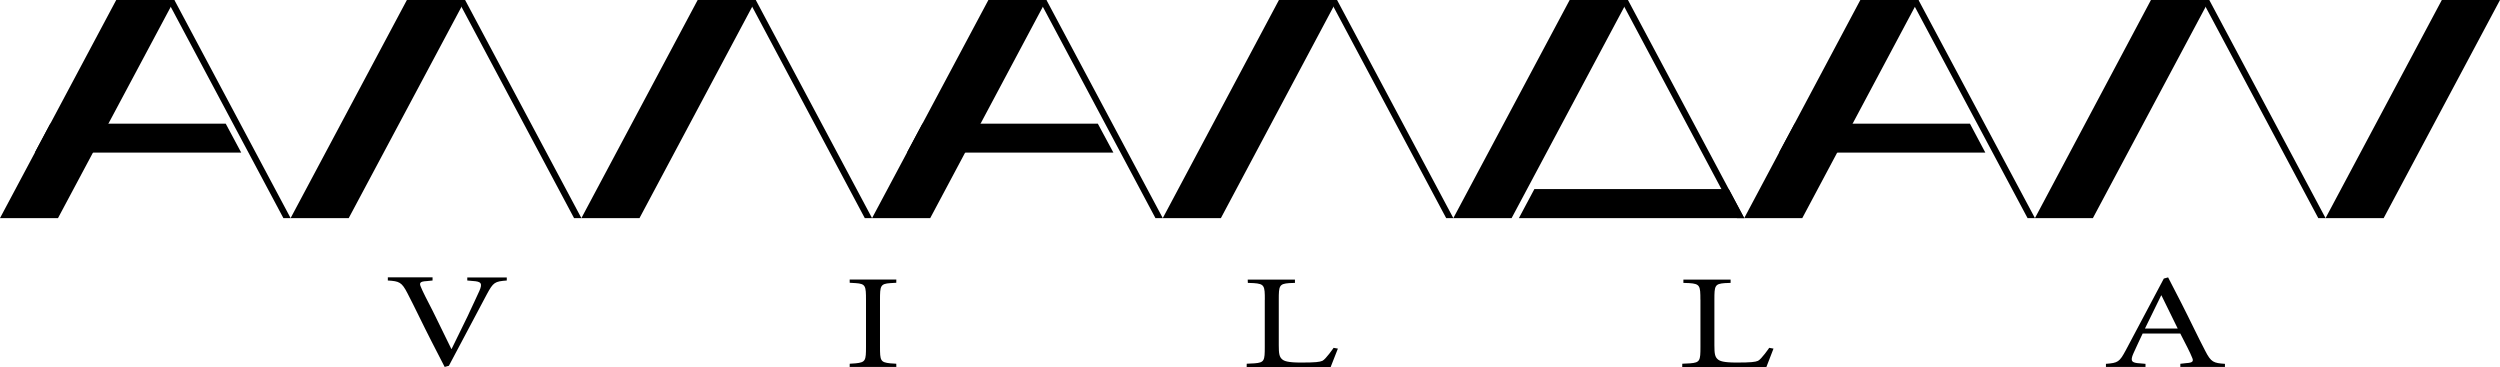
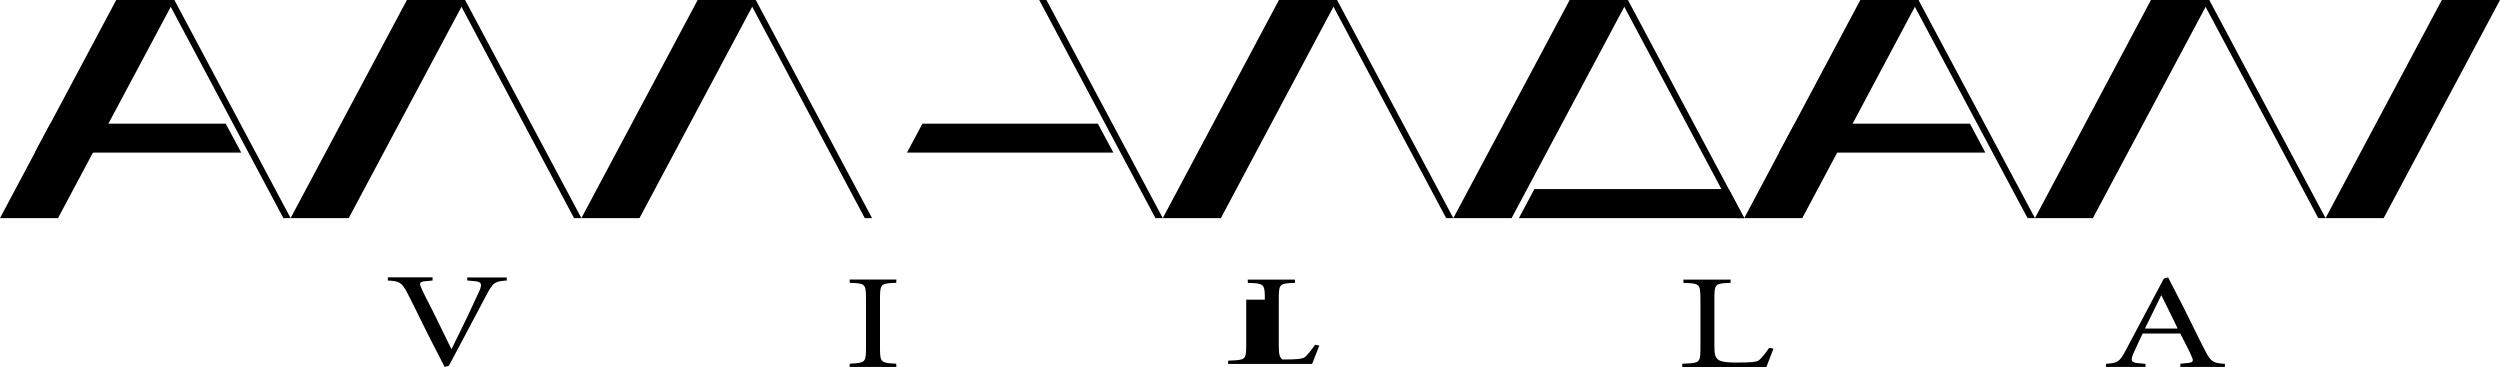
<svg xmlns="http://www.w3.org/2000/svg" version="1.1" id="レイヤー_1" x="0px" y="0px" width="45px" height="6.605px" viewBox="0 19.197 45 6.605" enable-background="new 0 19.197 45 6.605" xml:space="preserve">
  <g>
    <g>
      <path d="M15.588,24.595c0-0.251-0.006-0.29-0.187-0.302l-0.106-0.006l-0.001-0.059h0.84l-0.001,0.059l-0.106,0.006    c-0.181,0.012-0.187,0.051-0.187,0.302v0.841c0,0.25,0.006,0.283,0.187,0.301l0.106,0.007l0.001,0.059h-0.84l0.001-0.059    l0.106-0.007c0.181-0.018,0.187-0.051,0.187-0.301V24.595z" />
-       <path d="M22.767,24.591c0-0.247-0.006-0.285-0.2-0.298l-0.106-0.004l-0.002-0.059h0.85v0.059l-0.104,0.004    c-0.18,0.013-0.187,0.051-0.187,0.298v0.821c0,0.15,0.009,0.211,0.065,0.256c0.033,0.026,0.092,0.055,0.334,0.055    c0.262,0,0.336-0.01,0.386-0.031c0.062-0.029,0.202-0.234,0.202-0.234l0.077,0.014l-0.13,0.331h-1.512l0.001-0.059l0.141-0.007    c0.178-0.014,0.184-0.049,0.184-0.296V24.591z" />
+       <path d="M22.767,24.591c0-0.247-0.006-0.285-0.2-0.298l-0.106-0.004l-0.002-0.059h0.85v0.059l-0.104,0.004    c-0.18,0.013-0.187,0.051-0.187,0.298v0.821c0,0.15,0.009,0.211,0.065,0.256c0.262,0,0.336-0.01,0.386-0.031c0.062-0.029,0.202-0.234,0.202-0.234l0.077,0.014l-0.13,0.331h-1.512l0.001-0.059l0.141-0.007    c0.178-0.014,0.184-0.049,0.184-0.296V24.591z" />
      <path d="M30.607,24.591c0-0.247-0.006-0.285-0.199-0.298l-0.107-0.004V24.23h0.85v0.059l-0.104,0.004    c-0.182,0.013-0.188,0.051-0.188,0.298v0.821c0,0.15,0.009,0.211,0.065,0.256c0.033,0.026,0.092,0.055,0.334,0.055    c0.262,0,0.336-0.01,0.386-0.031c0.062-0.029,0.202-0.234,0.202-0.234l0.077,0.014l-0.128,0.331H30.28l0.001-0.059l0.142-0.007    c0.178-0.014,0.185-0.049,0.185-0.296V24.591L30.607,24.591z" />
      <polygon points="21.976,23.123 20.93,23.123 23.021,19.197 24.067,19.197   " />
      <polygon points="26.16,23.123 26.031,23.123 23.938,19.197 24.067,19.197   " />
      <polygon points="27.209,23.123 26.16,23.123 28.254,19.197 29.303,19.197   " />
      <polygon points="31.396,23.123 31.264,23.123 29.172,19.197 29.303,19.197   " />
      <polygon points="31.396,23.123 27.34,23.123 27.619,22.6 31.117,22.6   " />
      <polygon points="32.441,23.123 31.396,23.123 33.486,19.197 34.533,19.197   " />
      <polygon points="36.629,23.123 36.496,23.123 34.402,19.197 34.533,19.197   " />
      <polygon points="35.736,21.944 32.023,21.944 32.304,21.423 35.459,21.423   " />
      <polygon points="37.672,23.123 36.629,23.123 38.717,19.197 39.767,19.197   " />
      <polygon points="41.86,23.123 41.729,23.123 39.635,19.197 39.767,19.197   " />
      <polygon points="42.906,23.123 41.86,23.123 43.953,19.197 45,19.197   " />
      <polygon points="1.044,23.123 0,23.123 2.092,19.197 3.139,19.197   " />
      <polygon points="5.231,23.123 5.101,23.123 3.008,19.197 3.139,19.197   " />
      <polygon points="4.342,21.944 0.627,21.944 0.905,21.423 4.063,21.423   " />
      <polygon points="6.277,23.123 5.231,23.123 7.324,19.197 8.372,19.197   " />
      <polygon points="10.465,23.123 10.333,23.123 8.241,19.197 8.372,19.197   " />
      <polygon points="11.511,23.123 10.465,23.123 12.558,19.197 13.604,19.197   " />
      <polygon points="15.697,23.123 15.566,23.123 13.475,19.197 13.604,19.197   " />
-       <polygon points="16.744,23.123 15.697,23.123 17.791,19.197 18.836,19.197   " />
      <polygon points="20.93,23.123 20.798,23.123 18.706,19.197 18.836,19.197   " />
      <polygon points="20.041,21.944 16.326,21.944 16.604,21.423 19.761,21.423   " />
      <path d="M39.244,25.802h0.805v-0.056c-0.205-0.014-0.25-0.029-0.354-0.232c-0.131-0.249-0.275-0.557-0.432-0.864l-0.237-0.46    l-0.077,0.021l-0.683,1.287c-0.116,0.217-0.143,0.231-0.359,0.248v0.056h0.712v-0.056l-0.1-0.009    c-0.149-0.008-0.18-0.039-0.117-0.18c0.049-0.104,0.133-0.293,0.166-0.357h0.677c0.092,0.177,0.188,0.365,0.209,0.424    c0.036,0.075,0.021,0.102-0.101,0.109l-0.107,0.012v0.058H39.244z M38.901,24.514h0.005l0.293,0.597h-0.59L38.901,24.514z" />
      <path d="M8.421,24.881l-0.292,0.597H8.124l-0.292-0.597L7.787,24.79c-0.092-0.177-0.188-0.365-0.209-0.423    c-0.036-0.076-0.021-0.104,0.101-0.11l0.107-0.011v-0.057H6.981v0.057c0.206,0.013,0.25,0.028,0.354,0.231    c0.13,0.249,0.275,0.558,0.432,0.864l0.237,0.461l0.076-0.021l0.683-1.287c0.117-0.217,0.143-0.231,0.359-0.248v-0.055H8.411    v0.055l0.1,0.009c0.149,0.009,0.179,0.04,0.117,0.18c-0.05,0.104-0.133,0.294-0.166,0.357L8.421,24.881" />
    </g>
  </g>
</svg>